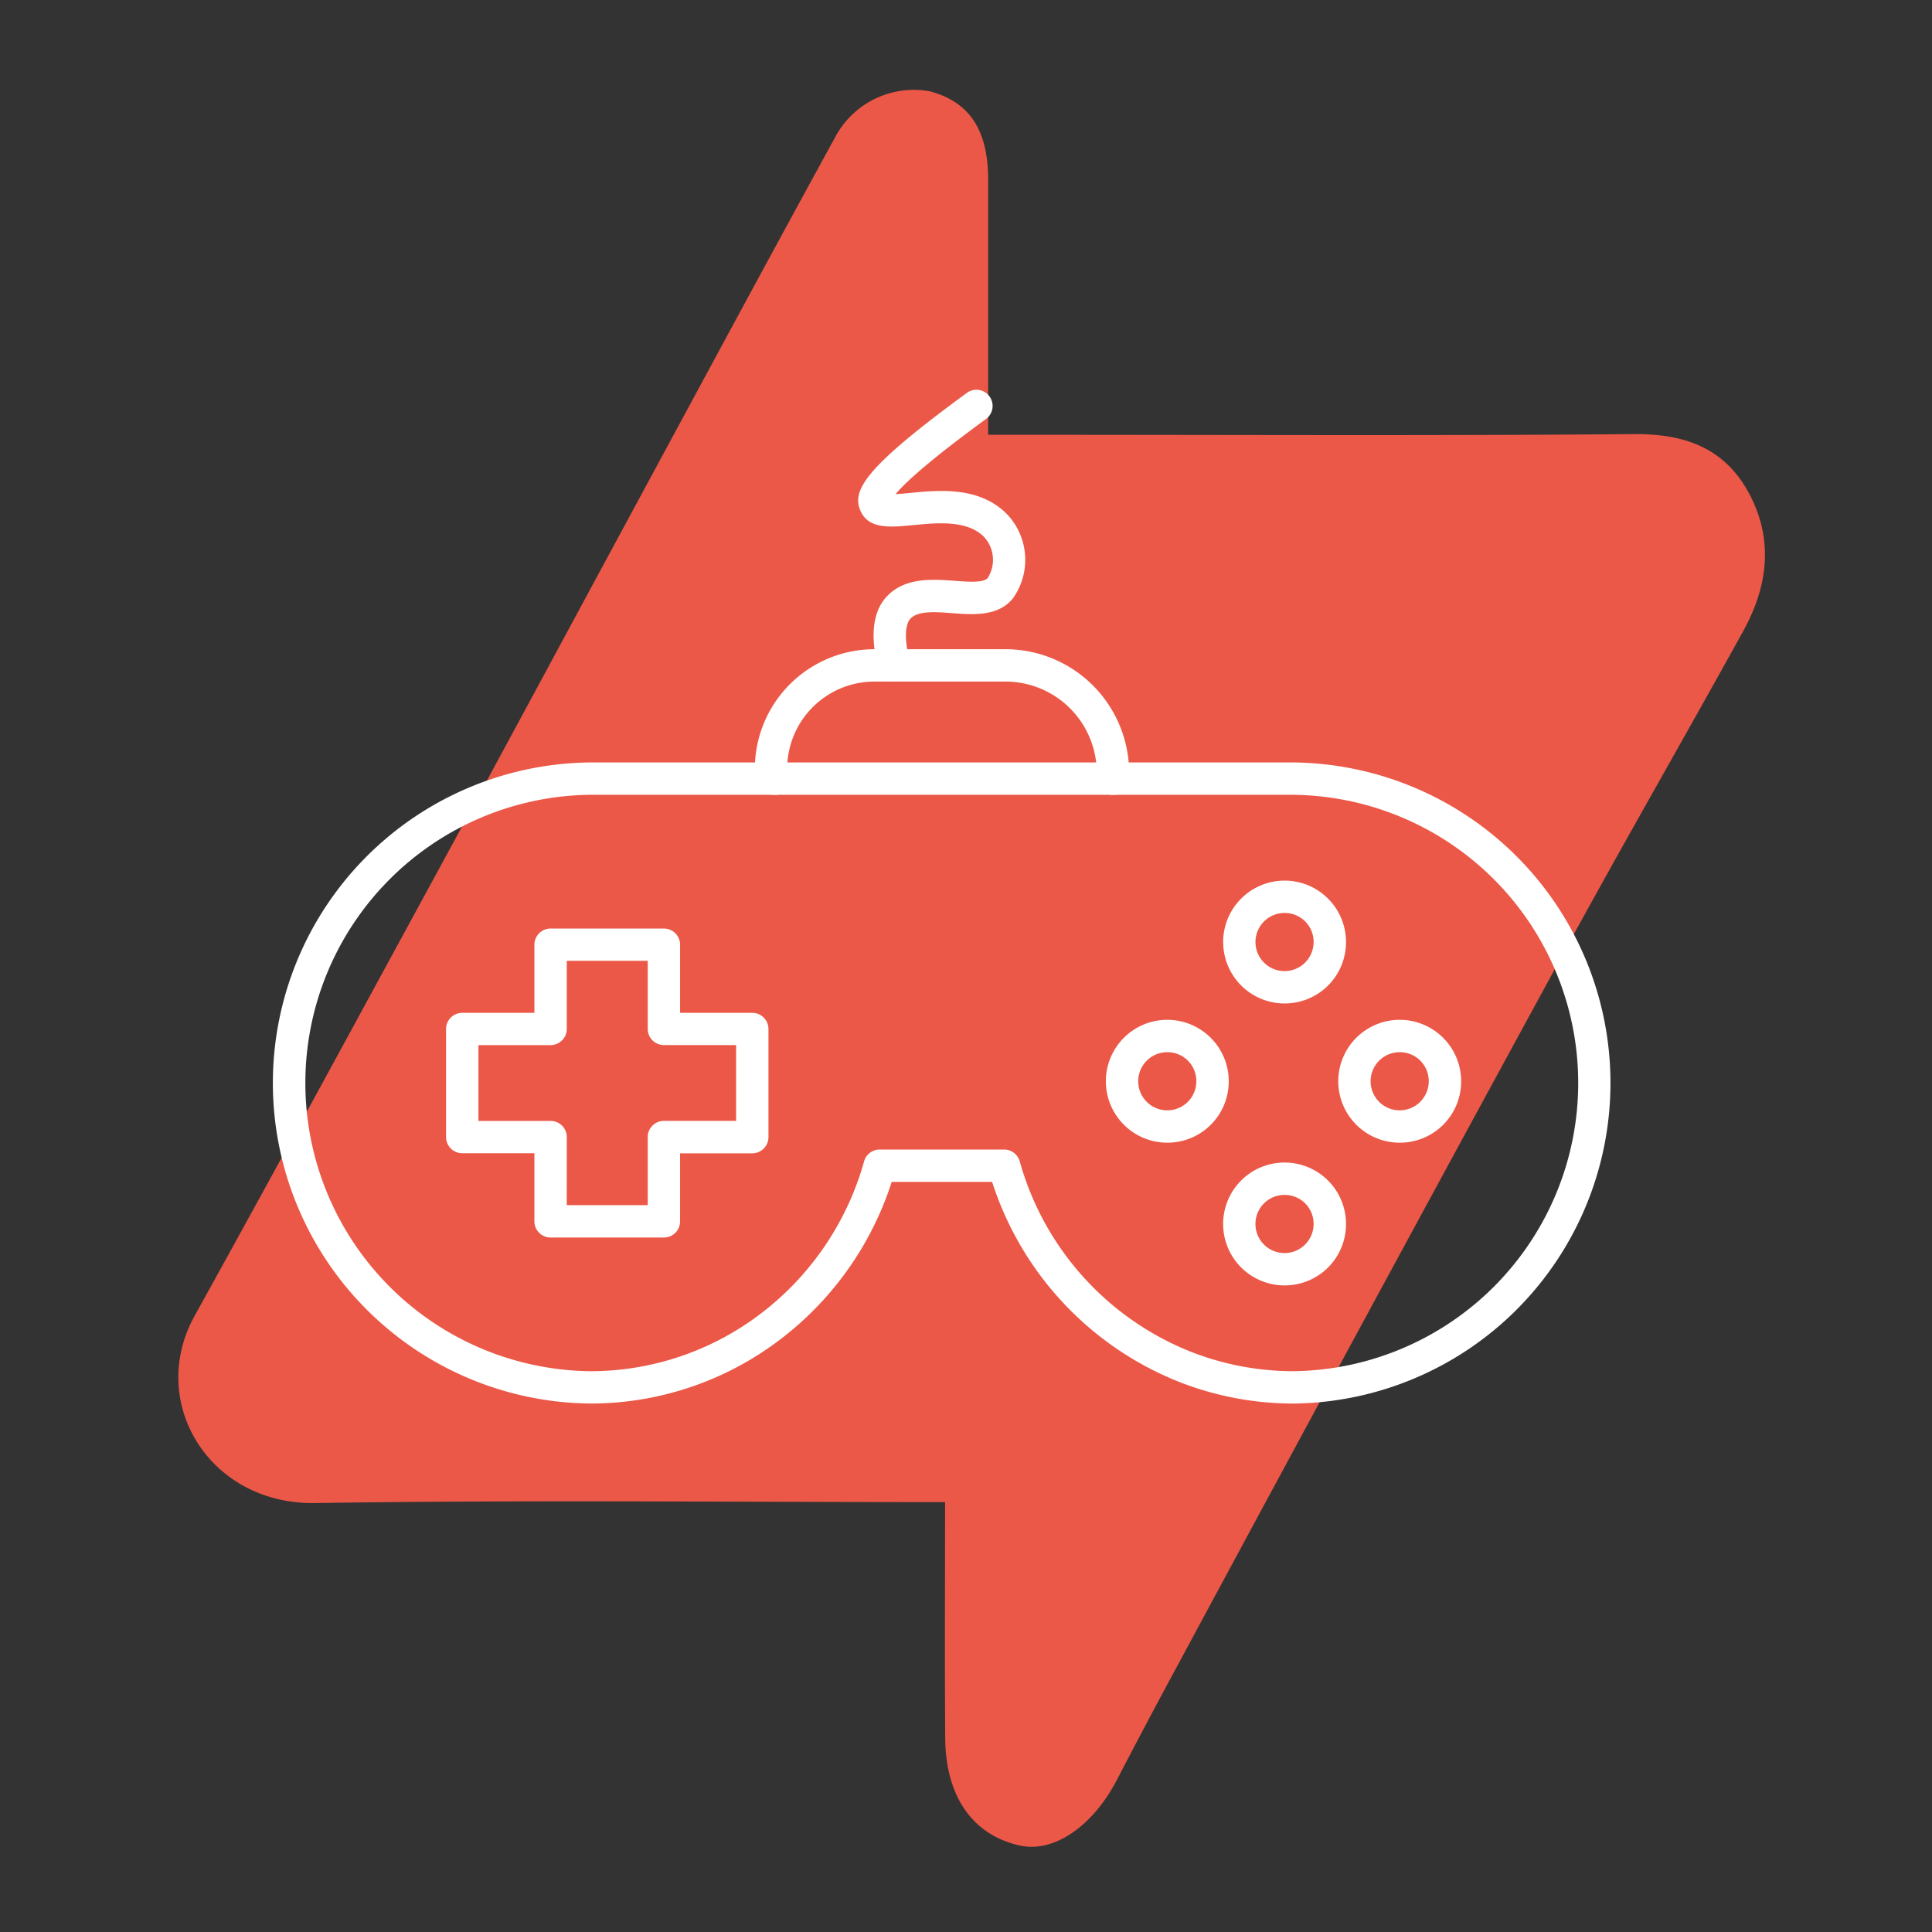
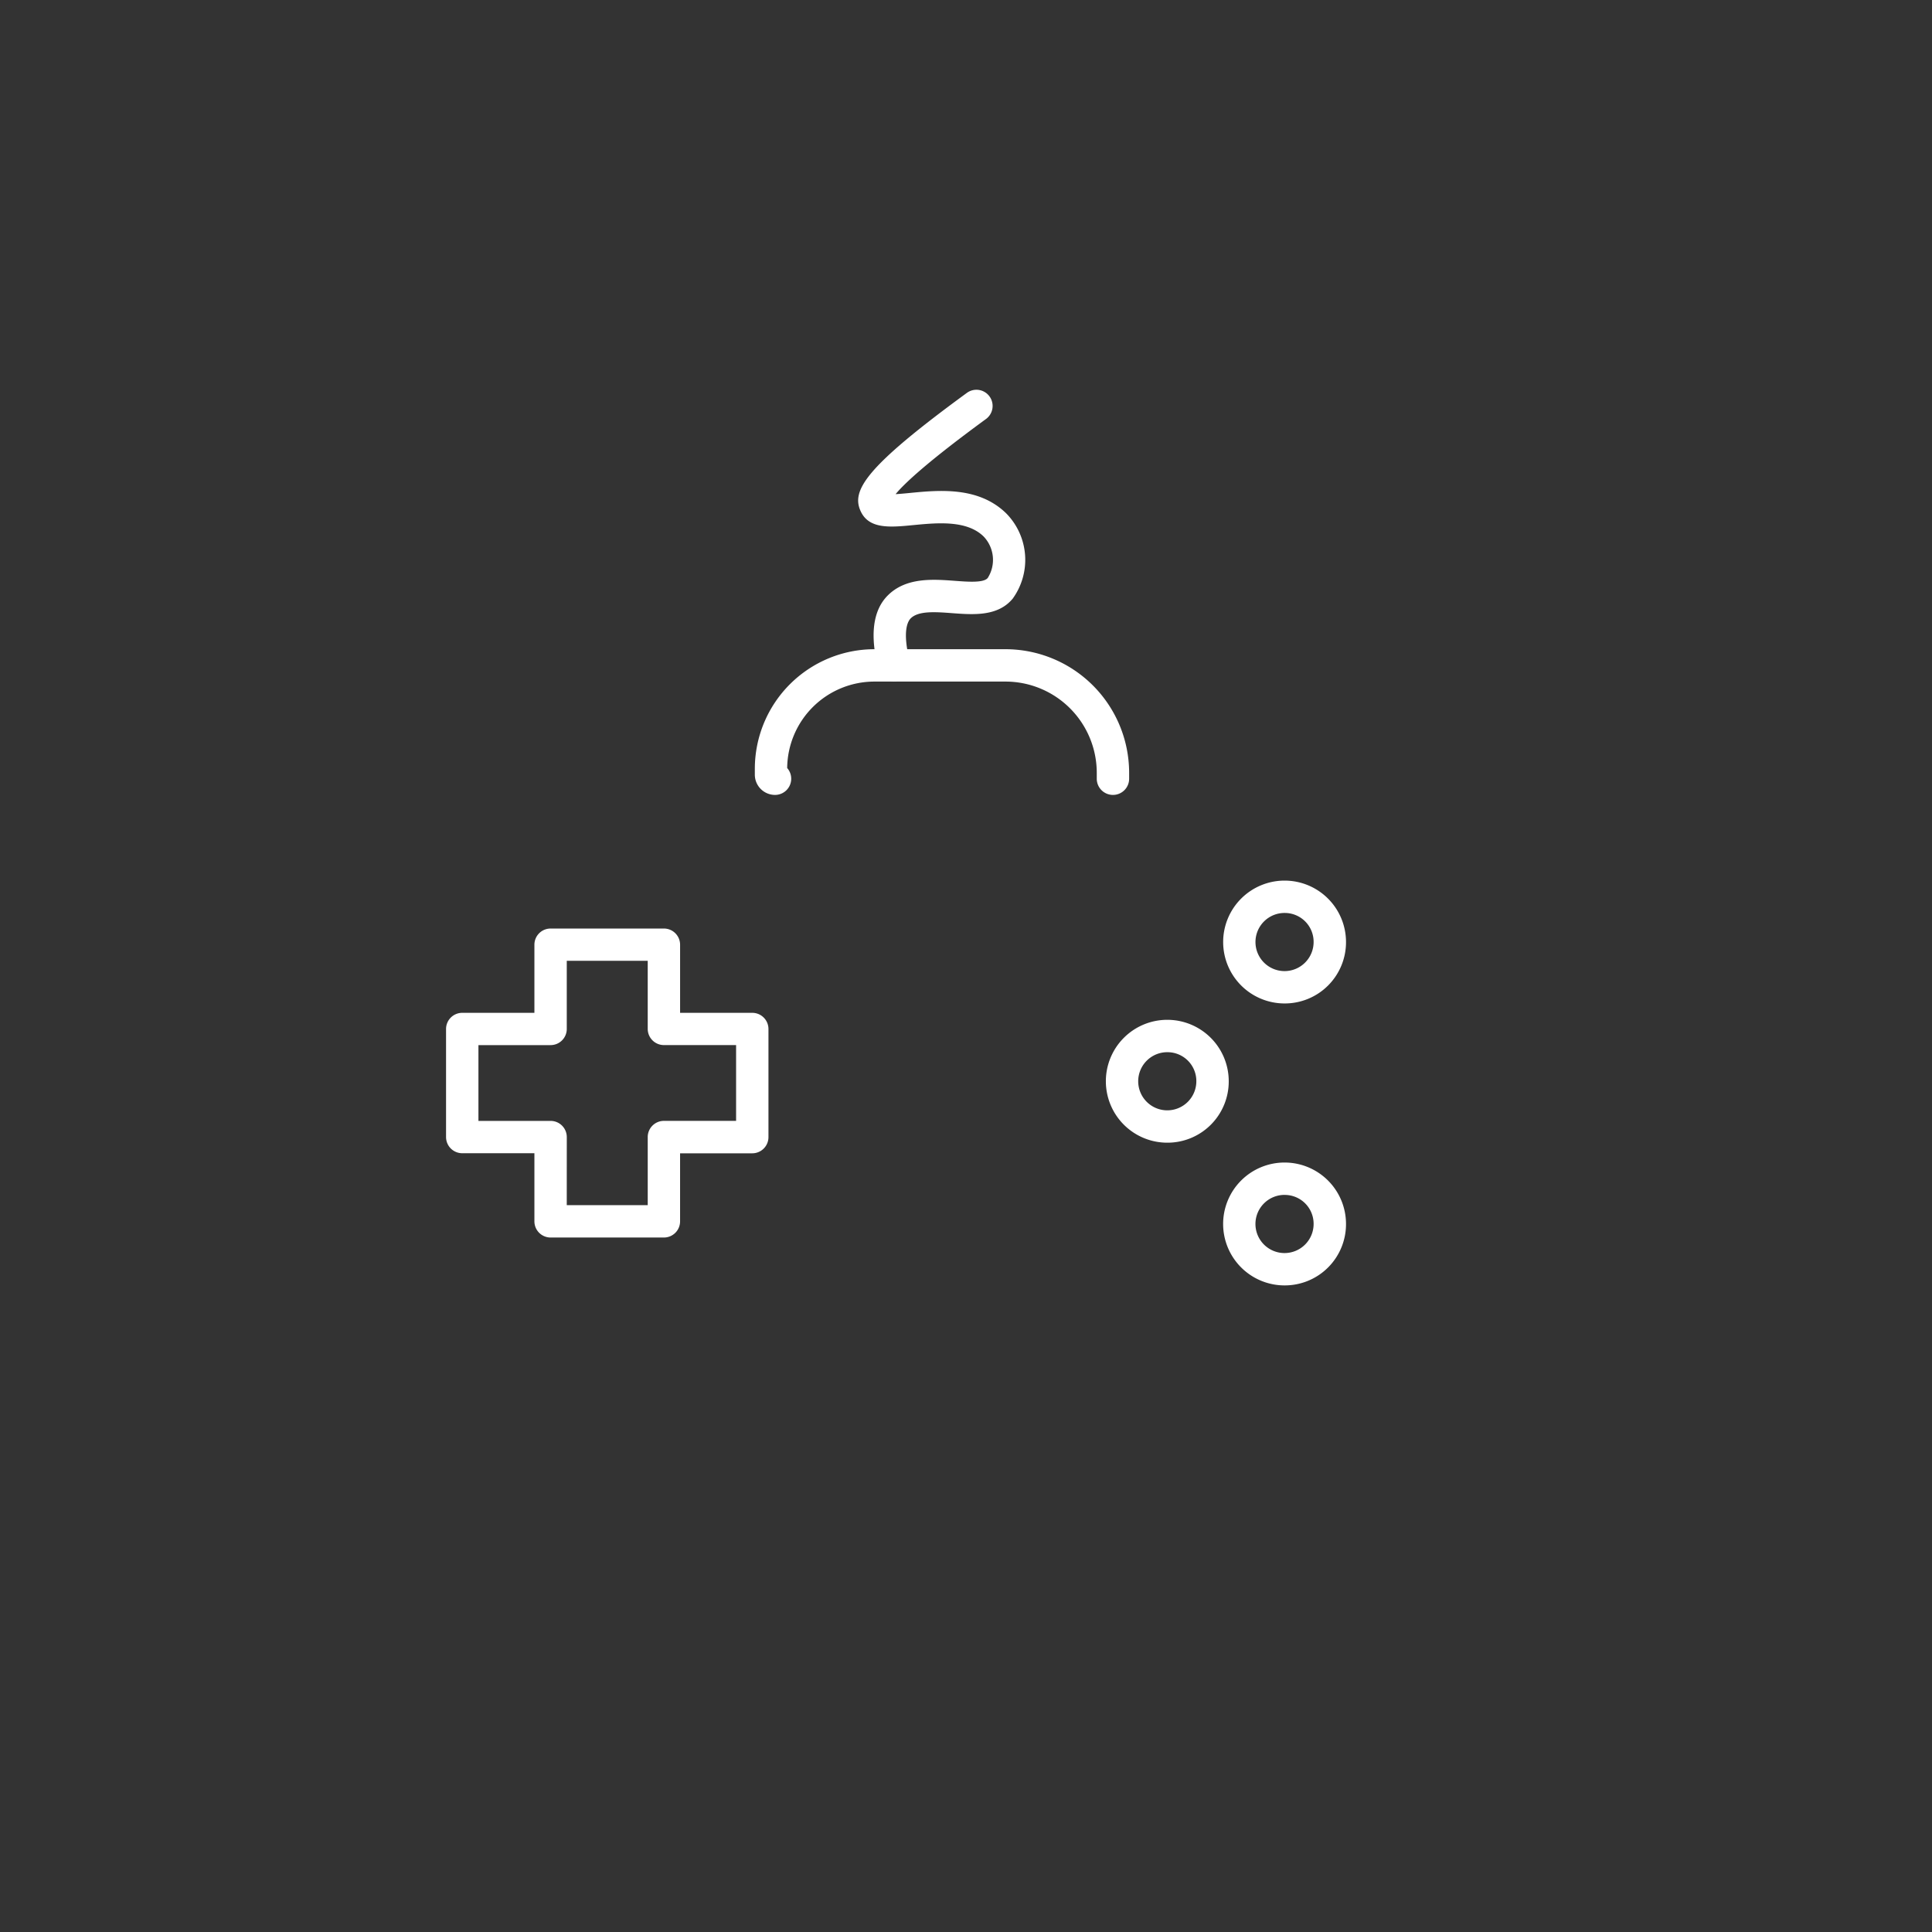
<svg xmlns="http://www.w3.org/2000/svg" width="130" height="130" viewBox="0 0 130 130">
  <rect x="0" y="0" width="130" height="130" fill="#333333" stroke="none" />
  <defs>
    <clipPath id="clip-path">
-       <rect id="Retângulo_136" data-name="Retângulo 136" width="106.758" height="118.266" fill="#eb5847" />
-     </clipPath>
+       </clipPath>
  </defs>
  <g id="Grupo_1914" data-name="Grupo 1914" transform="translate(1974 -569)">
-     <rect id="Retângulo_1013" data-name="Retângulo 1013" width="130" height="130" transform="translate(-1974 569)" fill="none" />
    <g id="Grupo_1910" data-name="Grupo 1910" transform="translate(133.379 -262.963)">
      <g id="Grupo_1904" data-name="Grupo 1904" transform="translate(-2095.379 837.963)">
        <g id="Grupo_166" data-name="Grupo 166" clip-path="url(#clip-path)">
-           <path id="Caminho_160" data-name="Caminho 160" d="M51.593,95.075c-14.382,0-28.387-.152-42.386.063-7.135.11-11.323-6.8-8.11-12.6C6.683,72.454,12.176,62.322,17.683,52.2c4.166-7.659,8.292-15.339,12.439-23.008C34.8,20.54,39.459,11.876,44.186,3.25A5.994,5.994,0,0,1,50.567.144c2.678.716,3.925,2.609,3.925,5.968,0,5.589,0,11.179,0,17.144h3.167c13.431,0,26.864.067,40.295-.045,3.464-.029,6.155.965,7.779,4.069s1.2,6.226-.432,9.178c-3.94,7.139-8.02,14.2-11.923,21.36q-13.119,24.066-26.118,48.2-2.072,3.829-4.078,7.693c-1.635,3.169-4.256,4.979-6.561,4.471-3.148-.695-4.989-3.276-5.019-7.206-.039-5.2-.01-10.391-.01-15.9" transform="translate(0 0)" fill="#eb5847" />
-         </g>
+           </g>
      </g>
      <g id="controle-de-video-game" transform="translate(-2089 858.18)">
-         <path id="Caminho_171" data-name="Caminho 171" d="M68.669,181.393a21.07,21.07,0,0,1-7.676-1.445A21.581,21.581,0,0,1,48.38,166.481H41.62a21.629,21.629,0,0,1-8.13,11.061,21.041,21.041,0,0,1-12.132,3.85,21.57,21.57,0,0,1-.027-43.138H68.669a21.571,21.571,0,0,1,0,43.139Zm-47.36-40.962a19.394,19.394,0,0,0,.023,38.785,18.9,18.9,0,0,0,10.908-3.455,19.442,19.442,0,0,0,7.522-10.66,1.089,1.089,0,0,1,1.048-.8h8.38a1.089,1.089,0,0,1,1.048.8A19.391,19.391,0,0,0,61.784,177.92a18.866,18.866,0,0,0,6.86,1.295,19.393,19.393,0,0,0,.037-38.783H21.309Zm0,0" transform="translate(0 -113.168)" fill="#fff" />
-         <path id="Caminho_172" data-name="Caminho 172" d="M399.462,241.966a4.134,4.134,0,1,1,4.1-4.134A4.121,4.121,0,0,1,399.462,241.966Zm0-6.089a1.956,1.956,0,1,0,1.92,1.956A1.941,1.941,0,0,0,399.462,235.877Zm0,0" transform="translate(-323.624 -191.294)" fill="#fff" />
        <path id="Caminho_173" data-name="Caminho 173" d="M313.282,241.966a4.134,4.134,0,1,1,4.1-4.134A4.121,4.121,0,0,1,313.282,241.966Zm0-6.089a1.956,1.956,0,1,0,1.92,1.956A1.941,1.941,0,0,0,313.282,235.877Zm0,0" transform="translate(-253.082 -191.294)" fill="#fff" />
        <path id="Caminho_174" data-name="Caminho 174" d="M356.77,190.333a4.133,4.133,0,1,1,4.1-4.133A4.121,4.121,0,0,1,356.77,190.333Zm0-6.089a1.956,1.956,0,1,0,1.92,1.956A1.941,1.941,0,0,0,356.77,184.244Zm0,0" transform="translate(-288.679 -149.03)" fill="#fff" />
        <path id="Caminho_175" data-name="Caminho 175" d="M356.77,294.888a4.134,4.134,0,1,1,4.1-4.134A4.121,4.121,0,0,1,356.77,294.888Zm0-6.09a1.957,1.957,0,1,0,1.92,1.956A1.941,1.941,0,0,0,356.77,288.8Zm0,0" transform="translate(-288.679 -234.613)" fill="#fff" />
        <path id="Caminho_176" data-name="Caminho 176" d="M78.78,220.619H71.155a1.089,1.089,0,0,1-1.089-1.089v-4.583H65.21a1.089,1.089,0,0,1-1.089-1.089v-7.274A1.089,1.089,0,0,1,65.21,205.5h4.856v-4.583a1.089,1.089,0,0,1,1.089-1.089H78.78a1.089,1.089,0,0,1,1.089,1.089V205.5h4.857a1.089,1.089,0,0,1,1.089,1.089v7.274a1.089,1.089,0,0,1-1.089,1.089H79.868v4.583A1.087,1.087,0,0,1,78.78,220.619Zm-6.537-2.177h5.448v-4.583a1.089,1.089,0,0,1,1.089-1.089h4.857v-5.1H78.78a1.089,1.089,0,0,1-1.089-1.089V202H72.244v4.583a1.089,1.089,0,0,1-1.089,1.089H66.3v5.1h4.856a1.089,1.089,0,0,1,1.089,1.089Zm0,0" transform="translate(-52.486 -163.566)" fill="#fff" />
        <path id="Caminho_177" data-name="Caminho 177" d="M202.7,106.072a1.089,1.089,0,0,1-1.089-1.089v-.4a6.144,6.144,0,0,0-6.136-6.137h-8.83a5.871,5.871,0,0,0-5.865,5.818,1.089,1.089,0,0,1-.817,1.808,1.362,1.362,0,0,1-1.36-1.361v-.4a8.052,8.052,0,0,1,8.043-8.043h8.829a8.324,8.324,0,0,1,8.314,8.314v.4A1.087,1.087,0,0,1,202.7,106.072Zm0,0" transform="translate(-146.191 -78.801)" fill="#fff" />
        <path id="Caminho_178" data-name="Caminho 178" d="M219.359,19.619a1.088,1.088,0,0,1-1.053-.82c-.58-2.27-.371-3.931.619-4.935,1.228-1.244,3.046-1.107,4.507-1,.917.069,1.956.147,2.233-.19a2.277,2.277,0,0,0-.267-2.782c-1.134-1.126-3.139-.931-4.753-.775-1.51.147-2.94.286-3.513-.9-.673-1.4.224-2.951,7.143-8.007a1.089,1.089,0,0,1,1.284,1.759c-4.013,2.933-5.526,4.377-6.093,5.064.307-.016.666-.051.968-.081,1.957-.19,4.638-.45,6.5,1.4a4.459,4.459,0,0,1,.415,5.708c-1,1.211-2.635,1.088-4.078.981-1.118-.084-2.274-.171-2.793.355-.189.192-.574.856-.061,2.868a1.088,1.088,0,0,1-.786,1.324A1.138,1.138,0,0,1,219.359,19.619Zm0,0" transform="translate(-177.582 0)" fill="#fff" />
      </g>
    </g>
  </g>
</svg>